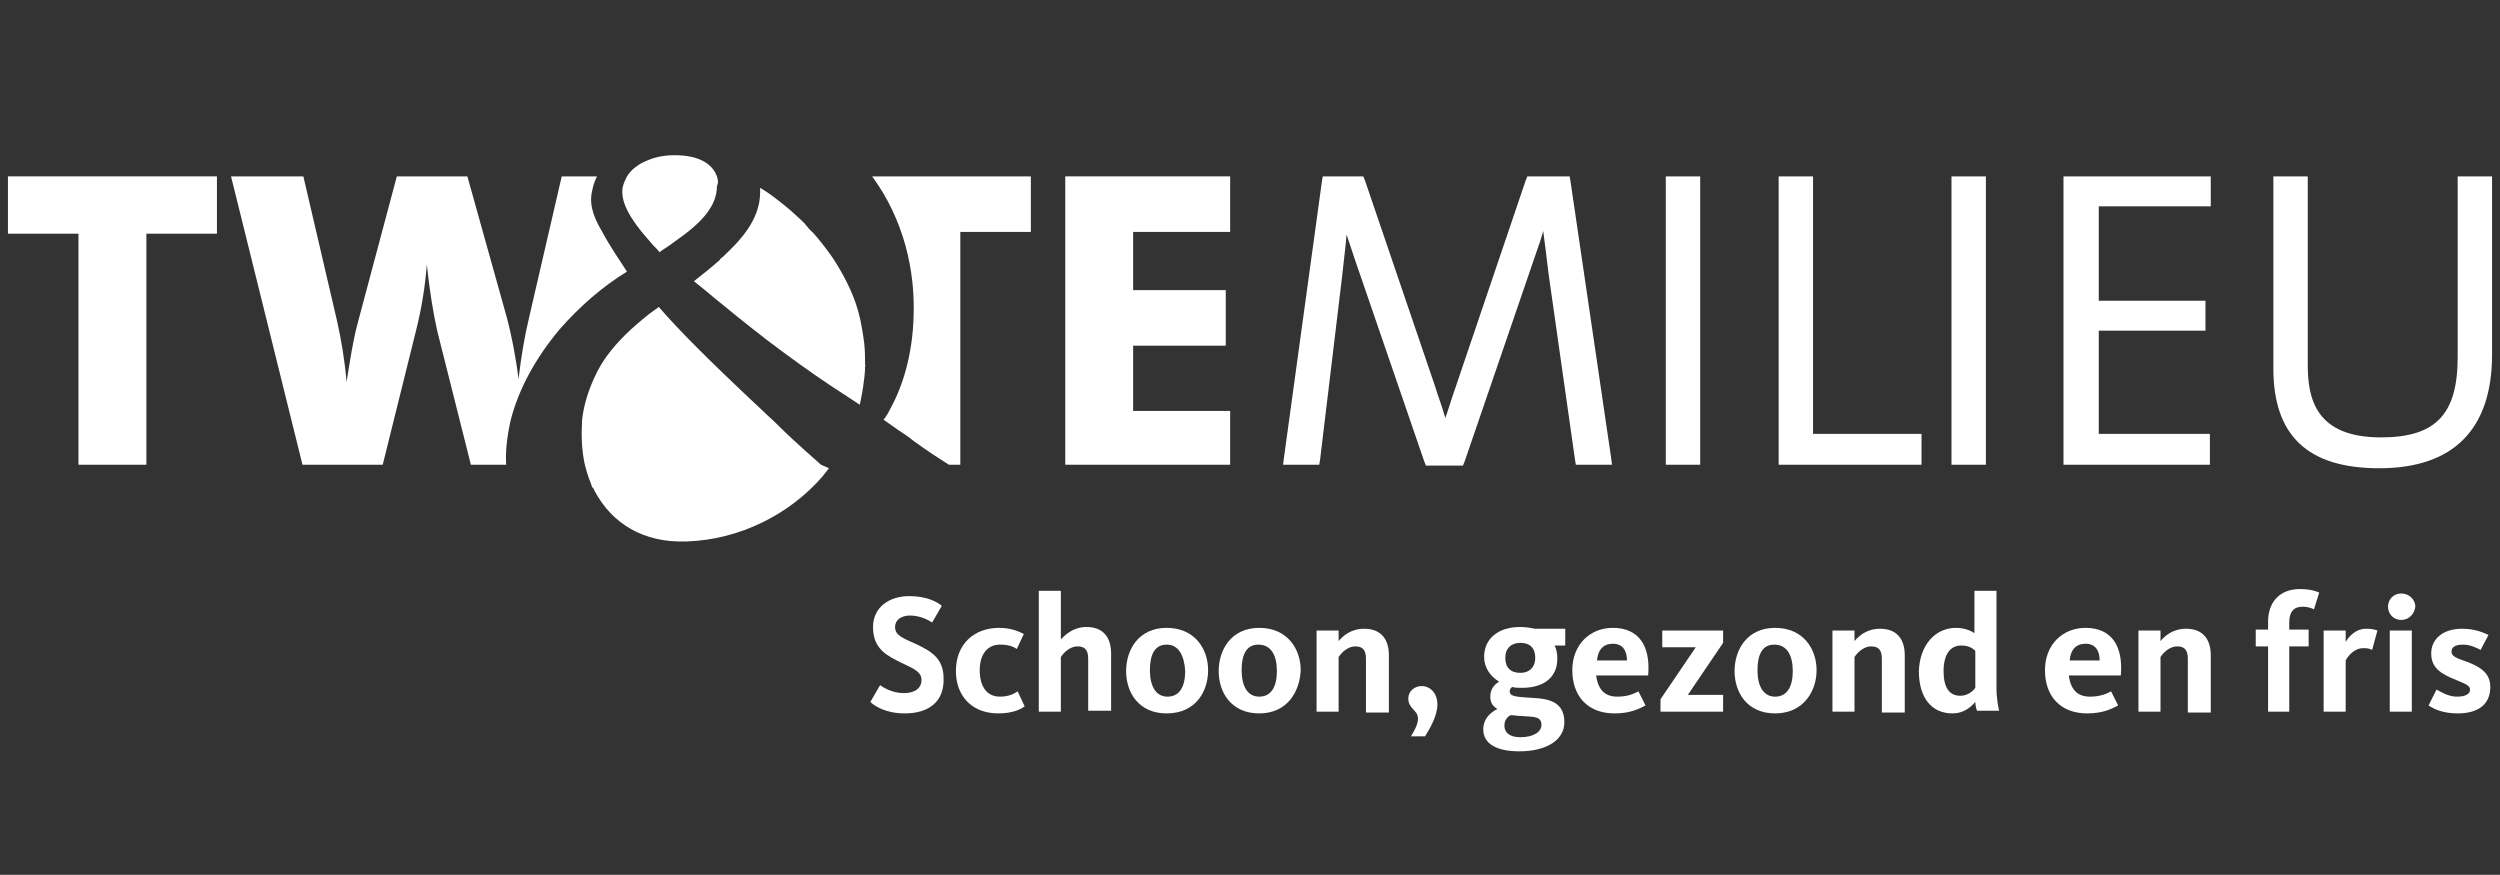
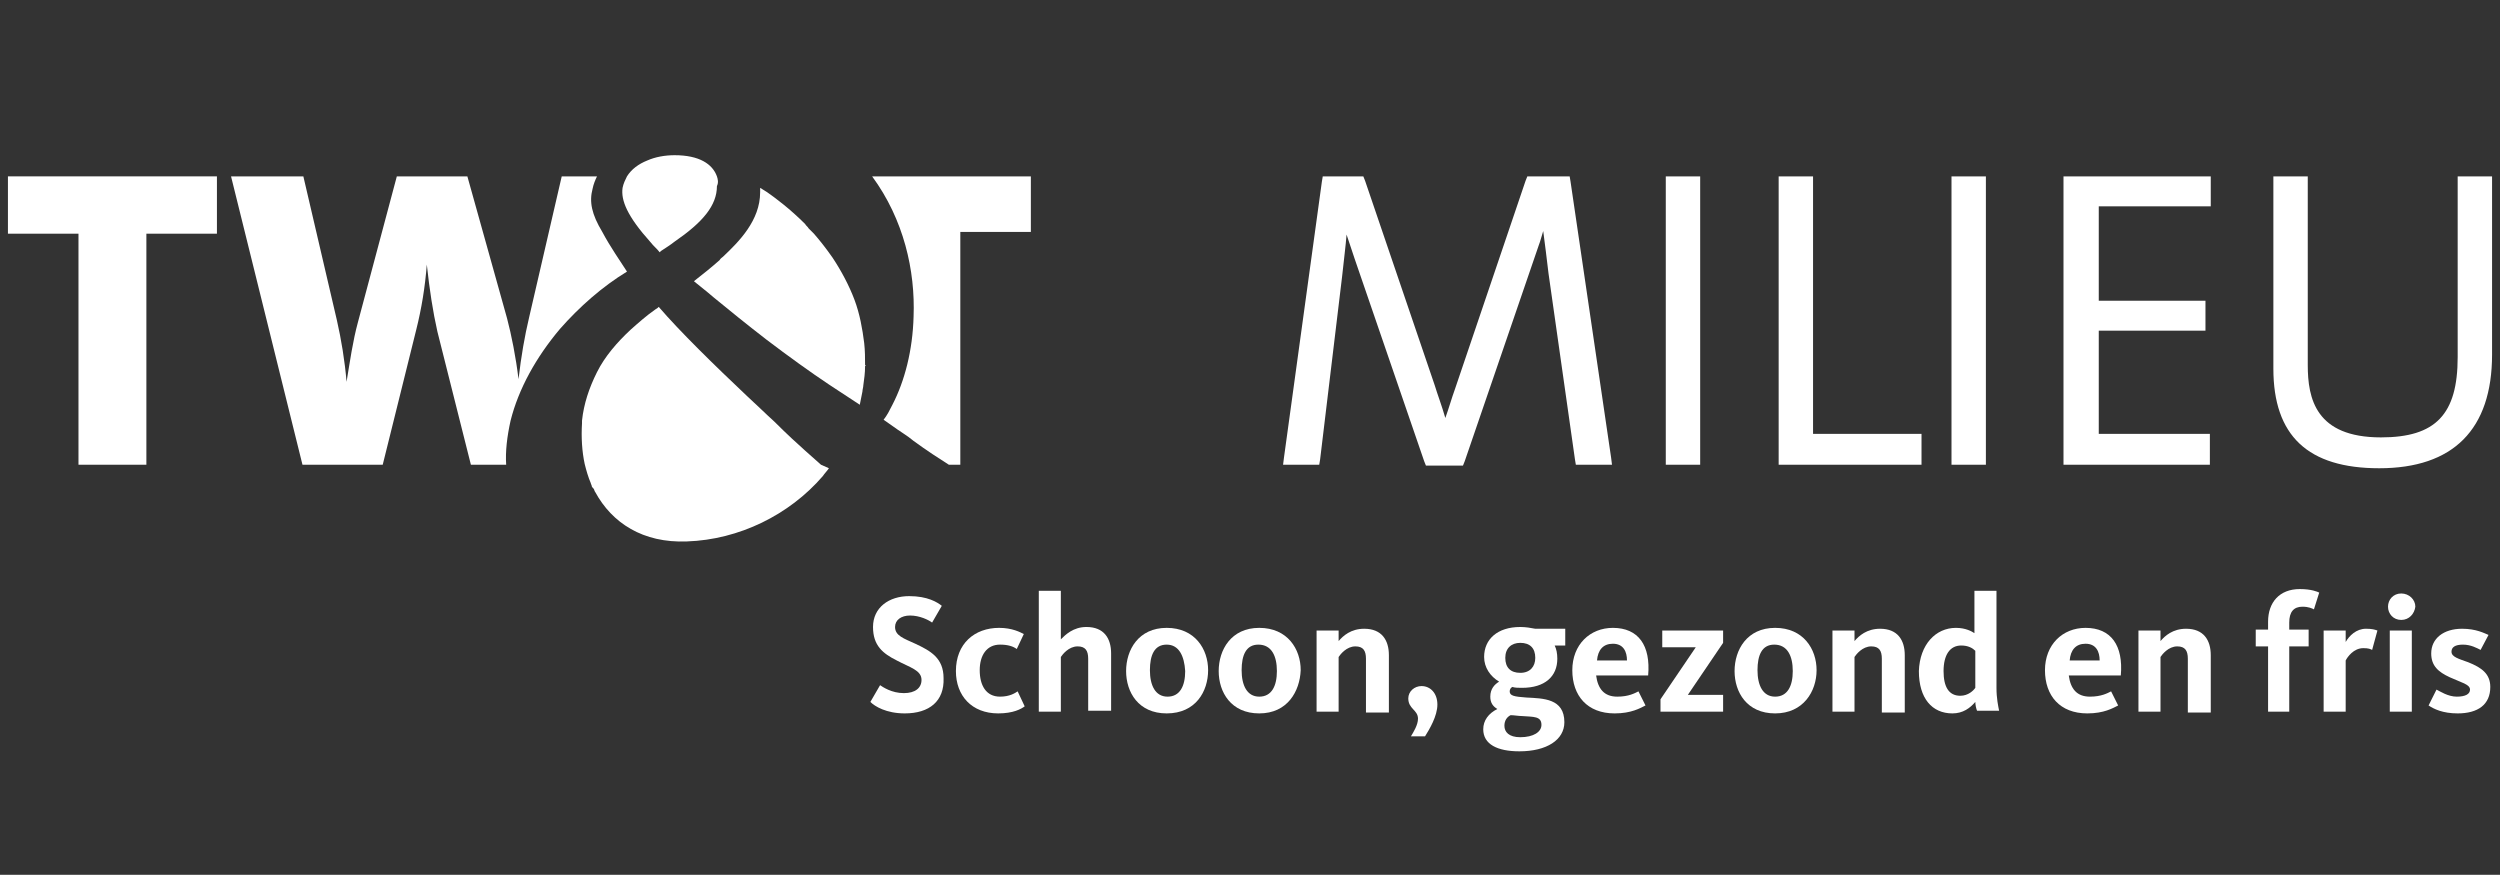
<svg xmlns="http://www.w3.org/2000/svg" version="1.1" id="Laag_1" x="0px" y="0px" viewBox="0 0 283.5 99.2" style="enable-background:new 0 0 283.5 99.2;" xml:space="preserve">
  <rect x="0" y="0" width="283.5" height="99.2" fill="#333333" stroke="none" />
  <style type="text/css">
	.st0{fill:#FFFFFF;}
</style>
  <g>
    <g>
      <path class="st0" d="M98.9,20c3.6,4.9,4.9,10.7,4.7,15.9c-0.1,3.8-1,7.3-2.4,10c-0.3,0.6-0.6,1.2-1,1.7c0.3,0.2,0.7,0.5,1,0.7    c0.8,0.6,1.7,1.1,2.4,1.7c1.5,1.1,2.9,2,4,2.7h1.3V26.3h8V20H98.9z" />
-       <polygon class="st0" points="120.8,52.7 139.5,52.7 139.5,46.6 128.5,46.6 128.5,39.2 139,39.2 139,32.9 128.5,32.9 128.5,26.3     139.5,26.3 139.5,20 120.8,20   " />
      <path class="st0" d="M178.1,20.6l-0.1-0.6h-4.8l-0.2,0.5L165,44.1c-0.4,1.1-0.7,2.2-1.1,3.3c-0.4-1.4-0.9-2.7-1.2-3.7    c0,0-7.9-23.2-7.9-23.2l-0.2-0.5h-4.6l-0.1,0.6l-4.3,31.3l-0.1,0.8h4.1l0.1-0.6c0,0,2.5-20.8,2.5-20.8c0.2-1.9,0.4-3.4,0.5-4.7    c0.3,0.9,0.6,1.8,0.9,2.7c0,0,7.9,23,7.9,23l0.2,0.5h4.2l0.2-0.5l8.4-24.5c0.2-0.5,0.3-1,0.5-1.6c0.2,1.5,0.4,3.1,0.6,4.8l3,21.1    l0.1,0.6h4.1l-0.1-0.8L178.1,20.6z M188.9,52.7h3.9V20h-3.9V52.7z M205.6,20h-3.9v32.7h16.2v-3.5h-12.3V20z M221.3,52.7h3.9V20    h-3.9V52.7z M234,52.7h16.6v-3.5H238V37.5h12.1v-3.4H238V23.4h12.7V20H234V52.7z M278.7,20v20.5c0,6.5-2.5,9.1-8.7,9.1    c-7.4,0-8.3-4.4-8.3-8.2V20h-3.9v21.8c0,7.6,3.9,11.3,12,11.3c8.4,0,12.8-4.4,12.8-12.9V20H278.7z" />
      <polygon class="st0" points="0.9,20 0.9,26.5 8.9,26.5 8.9,52.7 16.6,52.7 16.6,26.5 24.6,26.5 24.6,20   " />
      <path class="st0" d="M68.3,26.3c-1.2-2-1.5-3.4-1.1-4.9c0.1-0.5,0.3-1,0.5-1.4l0,0h-4v0h0c0,0,0,0,0,0L60,36    c-0.5,2.1-0.9,4.4-1.2,7h0c-0.3-2.5-0.8-5-1.3-6.9L53,20h-8l-4.4,16.5c-0.6,2.2-0.9,4.4-1.3,6.8h0c-0.2-2.4-0.6-4.8-1.1-7L34.4,20    h-8.2l8.1,32.7h9.1l3.8-15.3c0.6-2.4,1-4.8,1.2-7.4h0c0.3,2.8,0.7,5.4,1.2,7.6l3.8,15.1h4c-0.1-1.5,0.1-3.2,0.5-5    c0.9-3.6,2.9-7.2,5.6-10.4c2.2-2.5,4.8-4.8,7.6-6.5C70.4,29.7,69.2,28,68.3,26.3" />
      <path class="st0" d="M81.3,20c-0.5-1.4-2-2.4-4.8-2.4c-1.1,0-2.2,0.2-3.1,0.6c-1,0.4-1.8,1-2.3,1.8c0,0,0,0,0,0    c-0.2,0.4-0.4,0.8-0.5,1.3c-0.2,1.4,0.5,3.2,3.2,6.2c0.3,0.4,0.7,0.7,1,1.1c0,0,0.1,0,0.1-0.1c0,0-0.1-0.1-0.1-0.1l0.1,0.1l0,0    c0.6-0.4,1.1-0.7,1.6-1.1c3.2-2.2,4.8-4.1,4.8-6.3C81.5,20.7,81.4,20.3,81.3,20" />
      <path class="st0" d="M93.1,52.7l-0.9-0.8l-0.9-0.8c-0.9-0.8-2.1-1.9-3.5-3.3c-1-0.9-2-1.9-3.1-2.9c-3.6-3.4-7.6-7.3-10-10.1    c-0.1,0.1-0.2,0.2-0.4,0.3c-1,0.7-1.9,1.5-2.8,2.3c-1.5,1.4-2.9,3-3.8,4.8c-0.9,1.8-1.5,3.6-1.7,5.5c0,0.1,0,0.2,0,0.3    c-0.1,1.6,0,3.2,0.3,4.6c0.2,0.8,0.4,1.5,0.7,2.2c0,0.1,0.1,0.2,0.1,0.3c0,0.1,0.1,0.2,0.2,0.3c0.1,0.1,0.1,0.3,0.2,0.4    c1.9,3.5,5.4,5.8,10.4,5.6c5.9-0.2,11.6-3,15.4-7.4c0.2-0.3,0.5-0.6,0.7-0.9L93.1,52.7z" />
      <path class="st0" d="M97.5,45.9c0.1-0.5,0.2-1,0.3-1.5c0-0.2,0.1-0.5,0.1-0.7c0.1-0.7,0.2-1.4,0.2-2.2c0,0,0-0.1,0.1-0.1    c0,0,0,0.1-0.1,0.1c0-0.9,0-1.7-0.1-2.6c-0.2-1.6-0.5-3.3-1.1-4.9c-0.6-1.6-1.5-3.3-2.5-4.8c-0.7-1-1.4-1.9-2.1-2.7    c-0.2-0.2-0.4-0.4-0.6-0.6c-0.1-0.2-0.3-0.3-0.4-0.5c-1.7-1.7-3.3-2.9-4.3-3.6c-0.5-0.3-0.8-0.5-0.8-0.5c0,0.2,0,0.4,0,0.5    c0,3.2-2.4,5.6-4.2,7.3c-0.1,0.1-0.3,0.2-0.4,0.4c-0.9,0.8-1.9,1.6-2.8,2.3c0,0-0.1,0.1-0.1,0.1c0.6,0.5,1.4,1.1,2.2,1.8    c1.7,1.4,3.8,3.1,6,4.8c2.5,1.9,5,3.7,7.1,5.1L97.5,45.9z" />
      <path class="st0" d="M102.6,80.9c-2.1,0-3.4-0.8-3.9-1.3l1.1-1.9c0.3,0.2,1.3,0.9,2.7,0.9c1.3,0,2-0.6,2-1.5    c0-1.1-1.3-1.4-2.8-2.2c-1.6-0.8-2.7-1.7-2.7-3.8c0-2.2,1.8-3.5,4.1-3.5c2.1,0,3.2,0.7,3.7,1.1l-1.1,1.9c-0.4-0.3-1.4-0.8-2.5-0.8    c-1,0-1.7,0.5-1.7,1.3c0,1,1,1.3,2.3,1.9c1.7,0.8,3.2,1.6,3.2,3.9C107.1,79.5,105.4,80.9,102.6,80.9" />
      <path class="st0" d="M113.2,80.9c-3,0-4.8-2-4.8-4.8c0-3.1,2.1-4.9,4.9-4.9c1.5,0,2.4,0.5,2.8,0.7l-0.8,1.7    c-0.4-0.3-1-0.5-1.9-0.5c-1.5,0-2.3,1.2-2.3,2.9c0,1.7,0.7,3,2.3,3c1.1,0,1.7-0.4,2-0.6l0.8,1.7C115.8,80.4,114.9,80.9,113.2,80.9    " />
      <path class="st0" d="M123.4,80.7v-6c0-0.9-0.3-1.4-1.2-1.4c-1,0-1.7,0.9-1.9,1.2v6.2h-2.5V67h2.5v5.5c0.5-0.5,1.4-1.4,2.9-1.4    c2,0,2.8,1.3,2.8,3v6.5H123.4z" />
      <path class="st0" d="M132.3,80.9c-3.2,0-4.6-2.4-4.6-4.8c0-2.4,1.4-4.9,4.6-4.9c3.2,0,4.7,2.4,4.7,4.8    C137,78.4,135.6,80.9,132.3,80.9 M132.3,73.1c-1.4,0-1.9,1.2-1.9,2.9s0.6,3,2,3c1.4,0,2-1.2,2-2.9    C134.3,74.4,133.7,73.1,132.3,73.1" />
      <path class="st0" d="M142.8,80.9c-3.2,0-4.6-2.4-4.6-4.8c0-2.4,1.4-4.9,4.6-4.9c3.2,0,4.7,2.4,4.7,4.8    C147.4,78.4,146,80.9,142.8,80.9 M142.7,73.1c-1.4,0-1.9,1.2-1.9,2.9s0.6,3,2,3c1.4,0,2-1.2,2-2.9    C144.8,74.4,144.2,73.1,142.7,73.1" />
      <path class="st0" d="M154.9,80.7v-6c0-0.9-0.3-1.4-1.2-1.4c-1,0-1.7,0.9-1.9,1.2v6.2h-2.5v-9.2h2.5v1.2c0.5-0.6,1.4-1.4,2.9-1.4    c2,0,2.8,1.3,2.8,3v6.5H154.9z" />
      <path class="st0" d="M161.6,83.5H160c0.3-0.5,0.8-1.3,0.8-2c0-1-1.1-1.1-1.1-2.3c0-0.8,0.7-1.4,1.5-1.4c1,0,1.8,0.8,1.8,2.1    C163,81.2,162.1,82.7,161.6,83.5" />
      <path class="st0" d="M177.5,71.5v1.7h-1.2c0.2,0.4,0.3,0.9,0.3,1.5c0,2-1.4,3.3-4,3.3c-0.4,0-0.8,0-1.1-0.1    c-0.2,0.1-0.3,0.3-0.3,0.5c0,0.5,0.5,0.6,1.9,0.7c1.9,0.1,4.3,0.1,4.3,2.8c0,2-2,3.3-5.1,3.3c-2.5,0-4.1-0.8-4.1-2.5    c0-1,0.6-1.8,1.6-2.3c-0.5-0.3-0.8-0.7-0.8-1.4c0-0.9,0.5-1.4,1-1.7c-1-0.6-1.7-1.6-1.7-2.8c0-2,1.5-3.4,4.1-3.4    c0.6,0,1.2,0.1,1.7,0.2H177.5z M170.6,82.3c0,0.7,0.5,1.3,1.8,1.3c1.5,0,2.4-0.6,2.4-1.4c0-1-0.9-0.9-2.2-1    c-0.4,0-0.9-0.1-1.3-0.1C170.9,81.3,170.6,81.7,170.6,82.3 M174.1,74.6c0-1.1-0.6-1.7-1.7-1.7c-1,0-1.7,0.6-1.7,1.7    c0,1.1,0.6,1.7,1.7,1.7C173.5,76.3,174.1,75.6,174.1,74.6" />
      <path class="st0" d="M183.4,79c1.3,0,2-0.4,2.4-0.6l0.8,1.6c-0.6,0.3-1.6,0.9-3.5,0.9c-3.1,0-4.8-2-4.8-4.9c0-2.9,2-4.8,4.6-4.8    c2.9,0,4.3,2,4,5.4h-5.9C181.2,78.1,181.9,79,183.4,79 M184.5,74.9c0-1-0.4-1.9-1.6-1.9c-1.1,0-1.7,0.7-1.8,1.9H184.5z" />
      <polygon class="st0" points="188.3,80.7 188.3,79.3 192.3,73.4 188.5,73.4 188.5,71.5 195.4,71.5 195.4,72.9 191.4,78.8     195.4,78.8 195.4,80.7   " />
      <path class="st0" d="M201.3,80.9c-3.2,0-4.6-2.4-4.6-4.8c0-2.4,1.4-4.9,4.6-4.9s4.7,2.4,4.7,4.8C206,78.4,204.5,80.9,201.3,80.9     M201.2,73.1c-1.4,0-1.9,1.2-1.9,2.9s0.6,3,2,3c1.4,0,2-1.2,2-2.9C203.3,74.4,202.7,73.1,201.2,73.1" />
      <path class="st0" d="M213.4,80.7v-6c0-0.9-0.3-1.4-1.2-1.4c-1,0-1.7,0.9-1.9,1.2v6.2h-2.5v-9.2h2.5v1.2c0.5-0.6,1.4-1.4,2.9-1.4    c2,0,2.8,1.3,2.8,3v6.5H213.4z" />
      <path class="st0" d="M221.8,71.2c1.1,0,1.8,0.4,2.1,0.6v-4.8h2.5v11c0,1.2,0.2,2.1,0.3,2.6h-2.5c-0.1-0.2-0.2-0.7-0.2-1    c-0.6,0.7-1.4,1.3-2.6,1.3c-2.3,0-3.8-1.7-3.8-4.8C217.7,73.1,219.5,71.2,221.8,71.2 M222.3,78.9c0.9,0,1.5-0.6,1.7-0.9v-4.2    c-0.3-0.3-0.8-0.6-1.6-0.6c-1.3,0-2,1.1-2,2.9C220.4,77.9,221,78.9,222.3,78.9" />
      <path class="st0" d="M237,79c1.3,0,2-0.4,2.4-0.6l0.8,1.6c-0.6,0.3-1.6,0.9-3.5,0.9c-3.1,0-4.8-2-4.8-4.9c0-2.9,2-4.8,4.6-4.8    c2.9,0,4.3,2,4,5.4h-5.9C234.8,78.1,235.5,79,237,79 M238.1,74.9c0-1-0.4-1.9-1.6-1.9c-1.1,0-1.7,0.7-1.8,1.9H238.1z" />
      <path class="st0" d="M248.1,80.7v-6c0-0.9-0.3-1.4-1.2-1.4c-1,0-1.7,0.9-1.9,1.2v6.2h-2.5v-9.2h2.5v1.2c0.5-0.6,1.4-1.4,2.9-1.4    c2,0,2.8,1.3,2.8,3v6.5H248.1z" />
      <path class="st0" d="M259.7,80.7h-2.5v-7.4h-1.4v-1.9h1.4v-0.9c0-2.2,1.3-3.7,3.6-3.7c1.3,0,2,0.3,2.2,0.4l-0.6,1.9    c-0.2-0.1-0.6-0.3-1.3-0.3c-1,0-1.5,0.6-1.5,1.8v0.8h2.2v1.9h-2.2V80.7z" />
      <path class="st0" d="M269,73.7c-0.2-0.1-0.4-0.2-1-0.2c-1.1,0-1.8,1-2,1.4v5.8h-2.5v-9.2h2.5v1.3c0.4-0.7,1.2-1.5,2.3-1.5    c0.7,0,1,0.1,1.3,0.2L269,73.7z" />
      <path class="st0" d="M272.3,70.3c-0.9,0-1.5-0.7-1.5-1.5c0-0.8,0.6-1.5,1.5-1.5c0.9,0,1.6,0.7,1.6,1.5    C273.8,69.6,273.2,70.3,272.3,70.3 M271,71.5h2.5v9.2H271V71.5z" />
      <path class="st0" d="M278.7,80.9c-1.7,0-2.7-0.5-3.3-0.9l0.9-1.8c0.4,0.2,1.3,0.8,2.3,0.8c1,0,1.5-0.3,1.5-0.8    c0-0.6-1-0.8-2.3-1.4c-1.3-0.6-2.1-1.3-2.1-2.7c0-1.7,1.4-2.8,3.5-2.8c1.6,0,2.5,0.5,3,0.7l-0.9,1.7c-0.4-0.2-1.1-0.6-2-0.6    c-0.9,0-1.3,0.3-1.3,0.8c0,0.6,0.8,0.8,1.9,1.2c1.5,0.6,2.5,1.3,2.5,2.8C282.4,79.9,281,80.9,278.7,80.9" />
    </g>
  </g>
</svg>